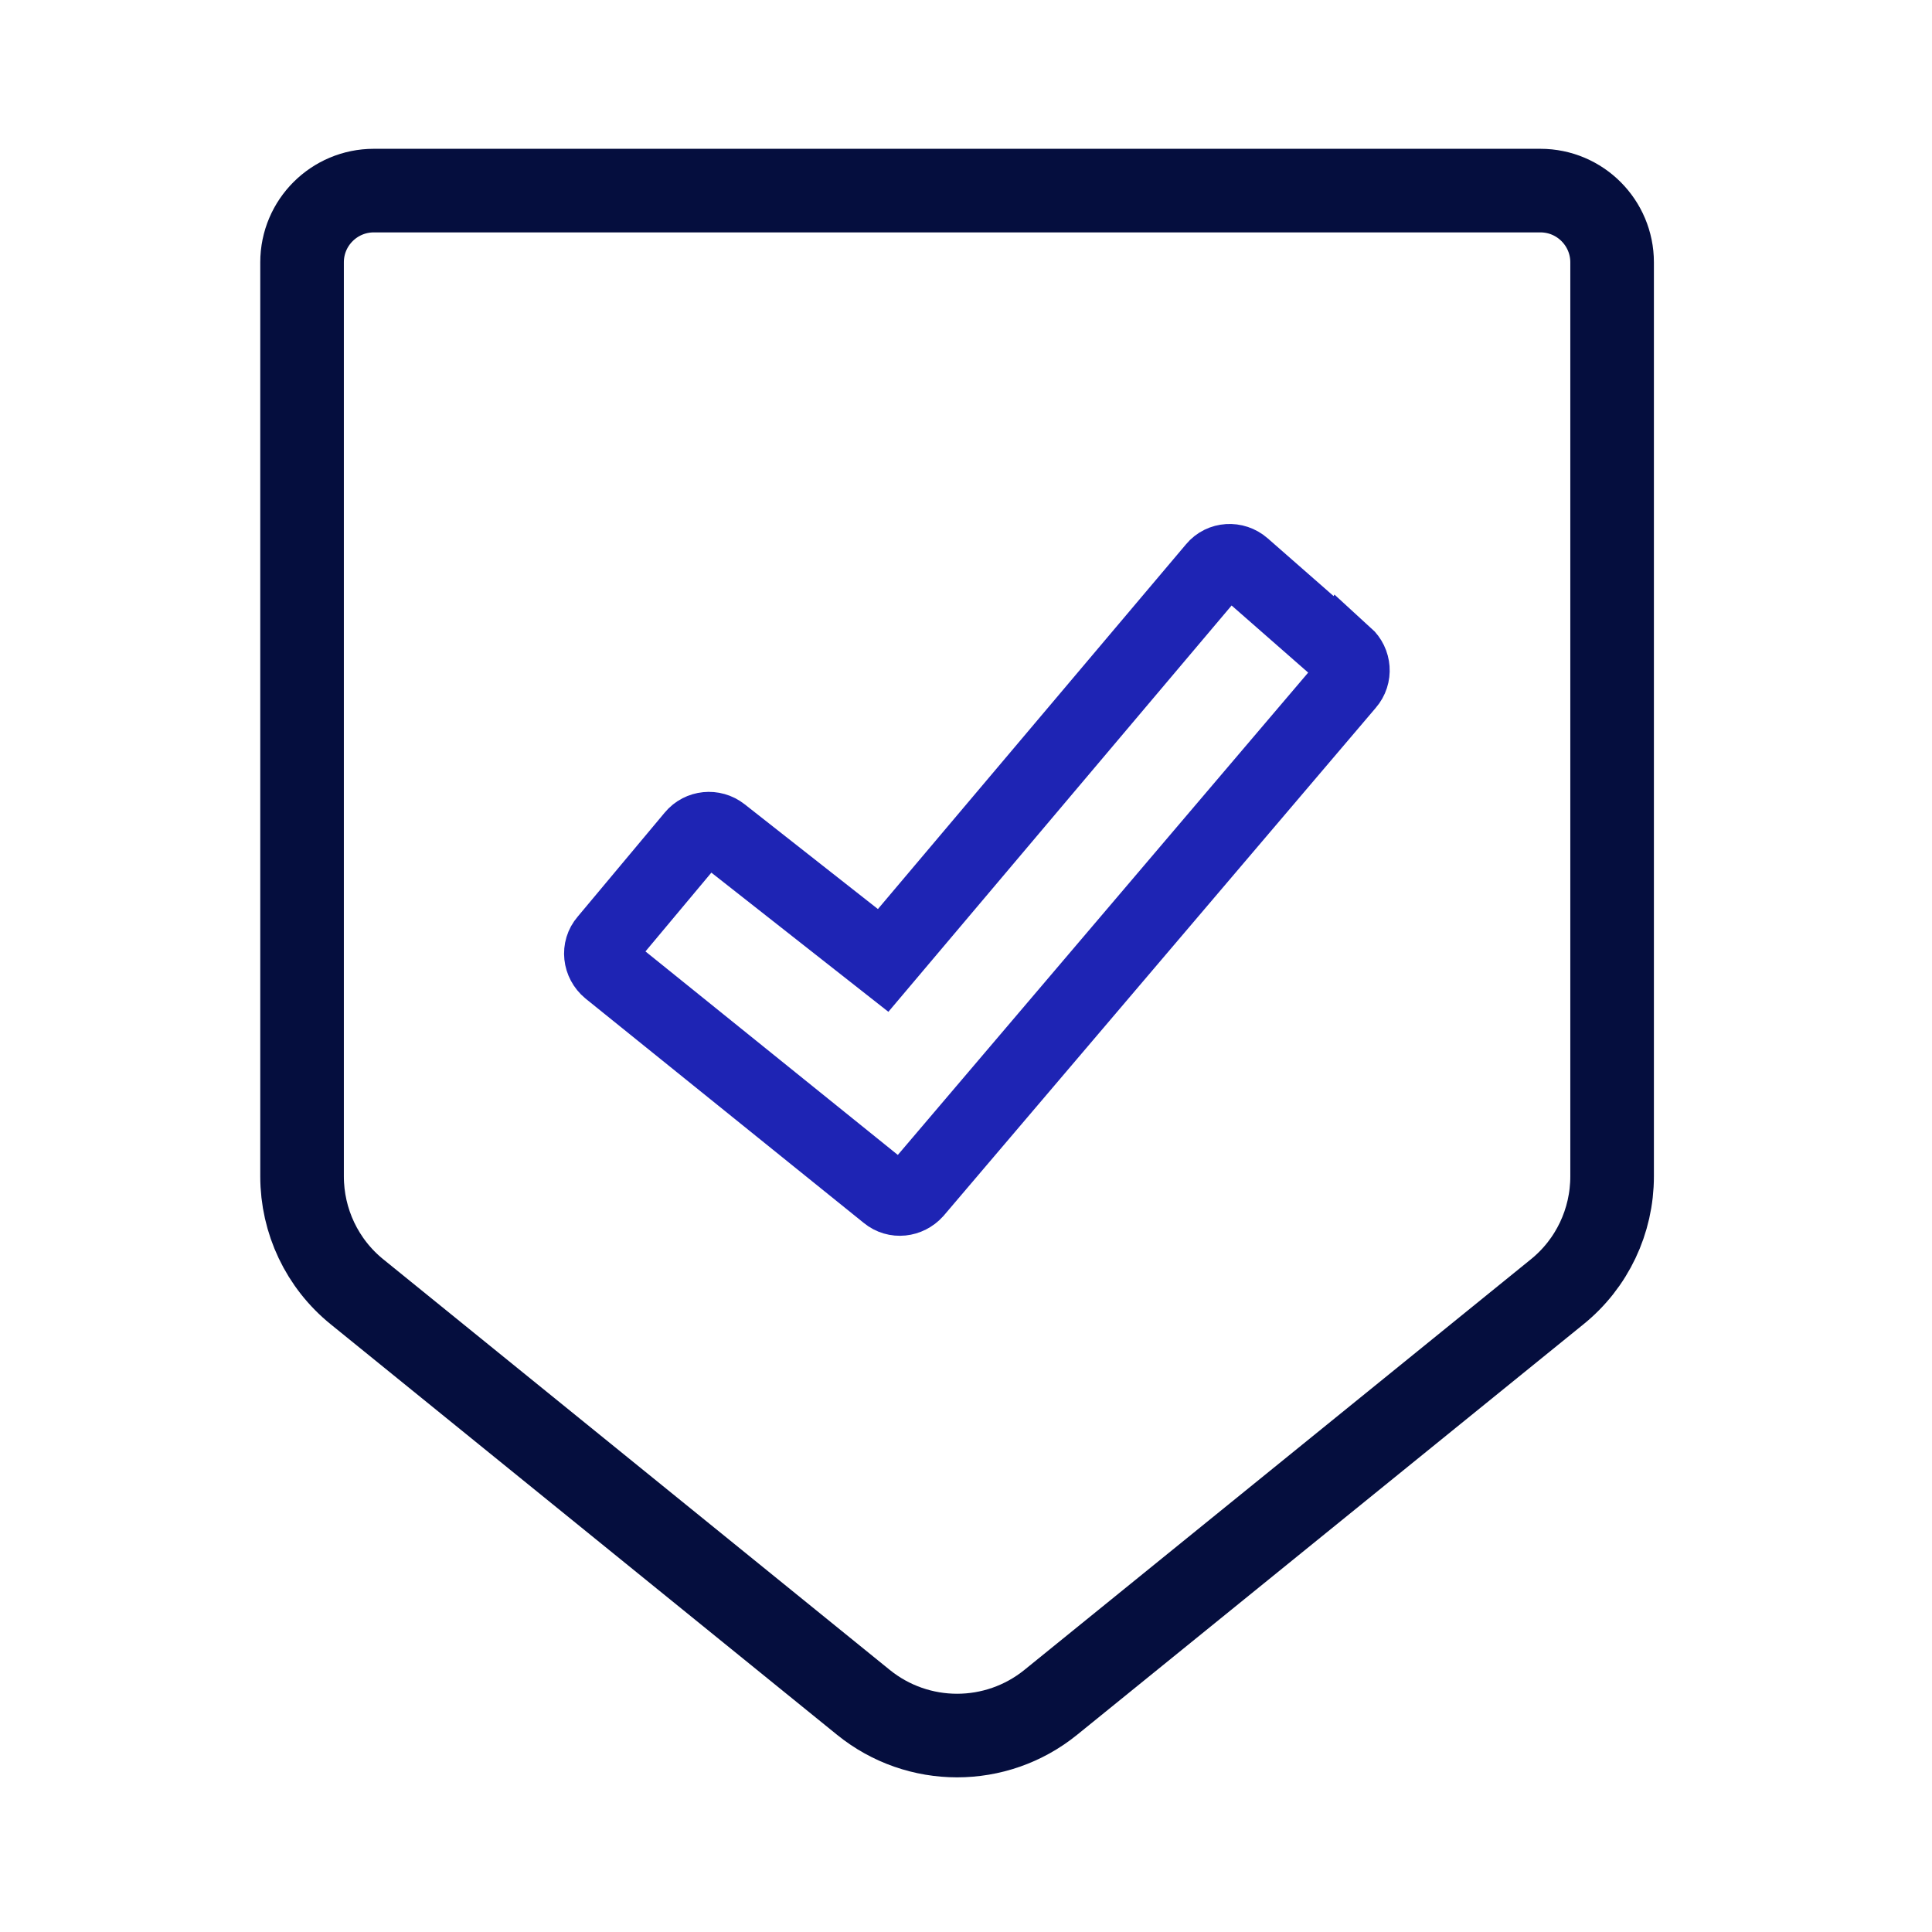
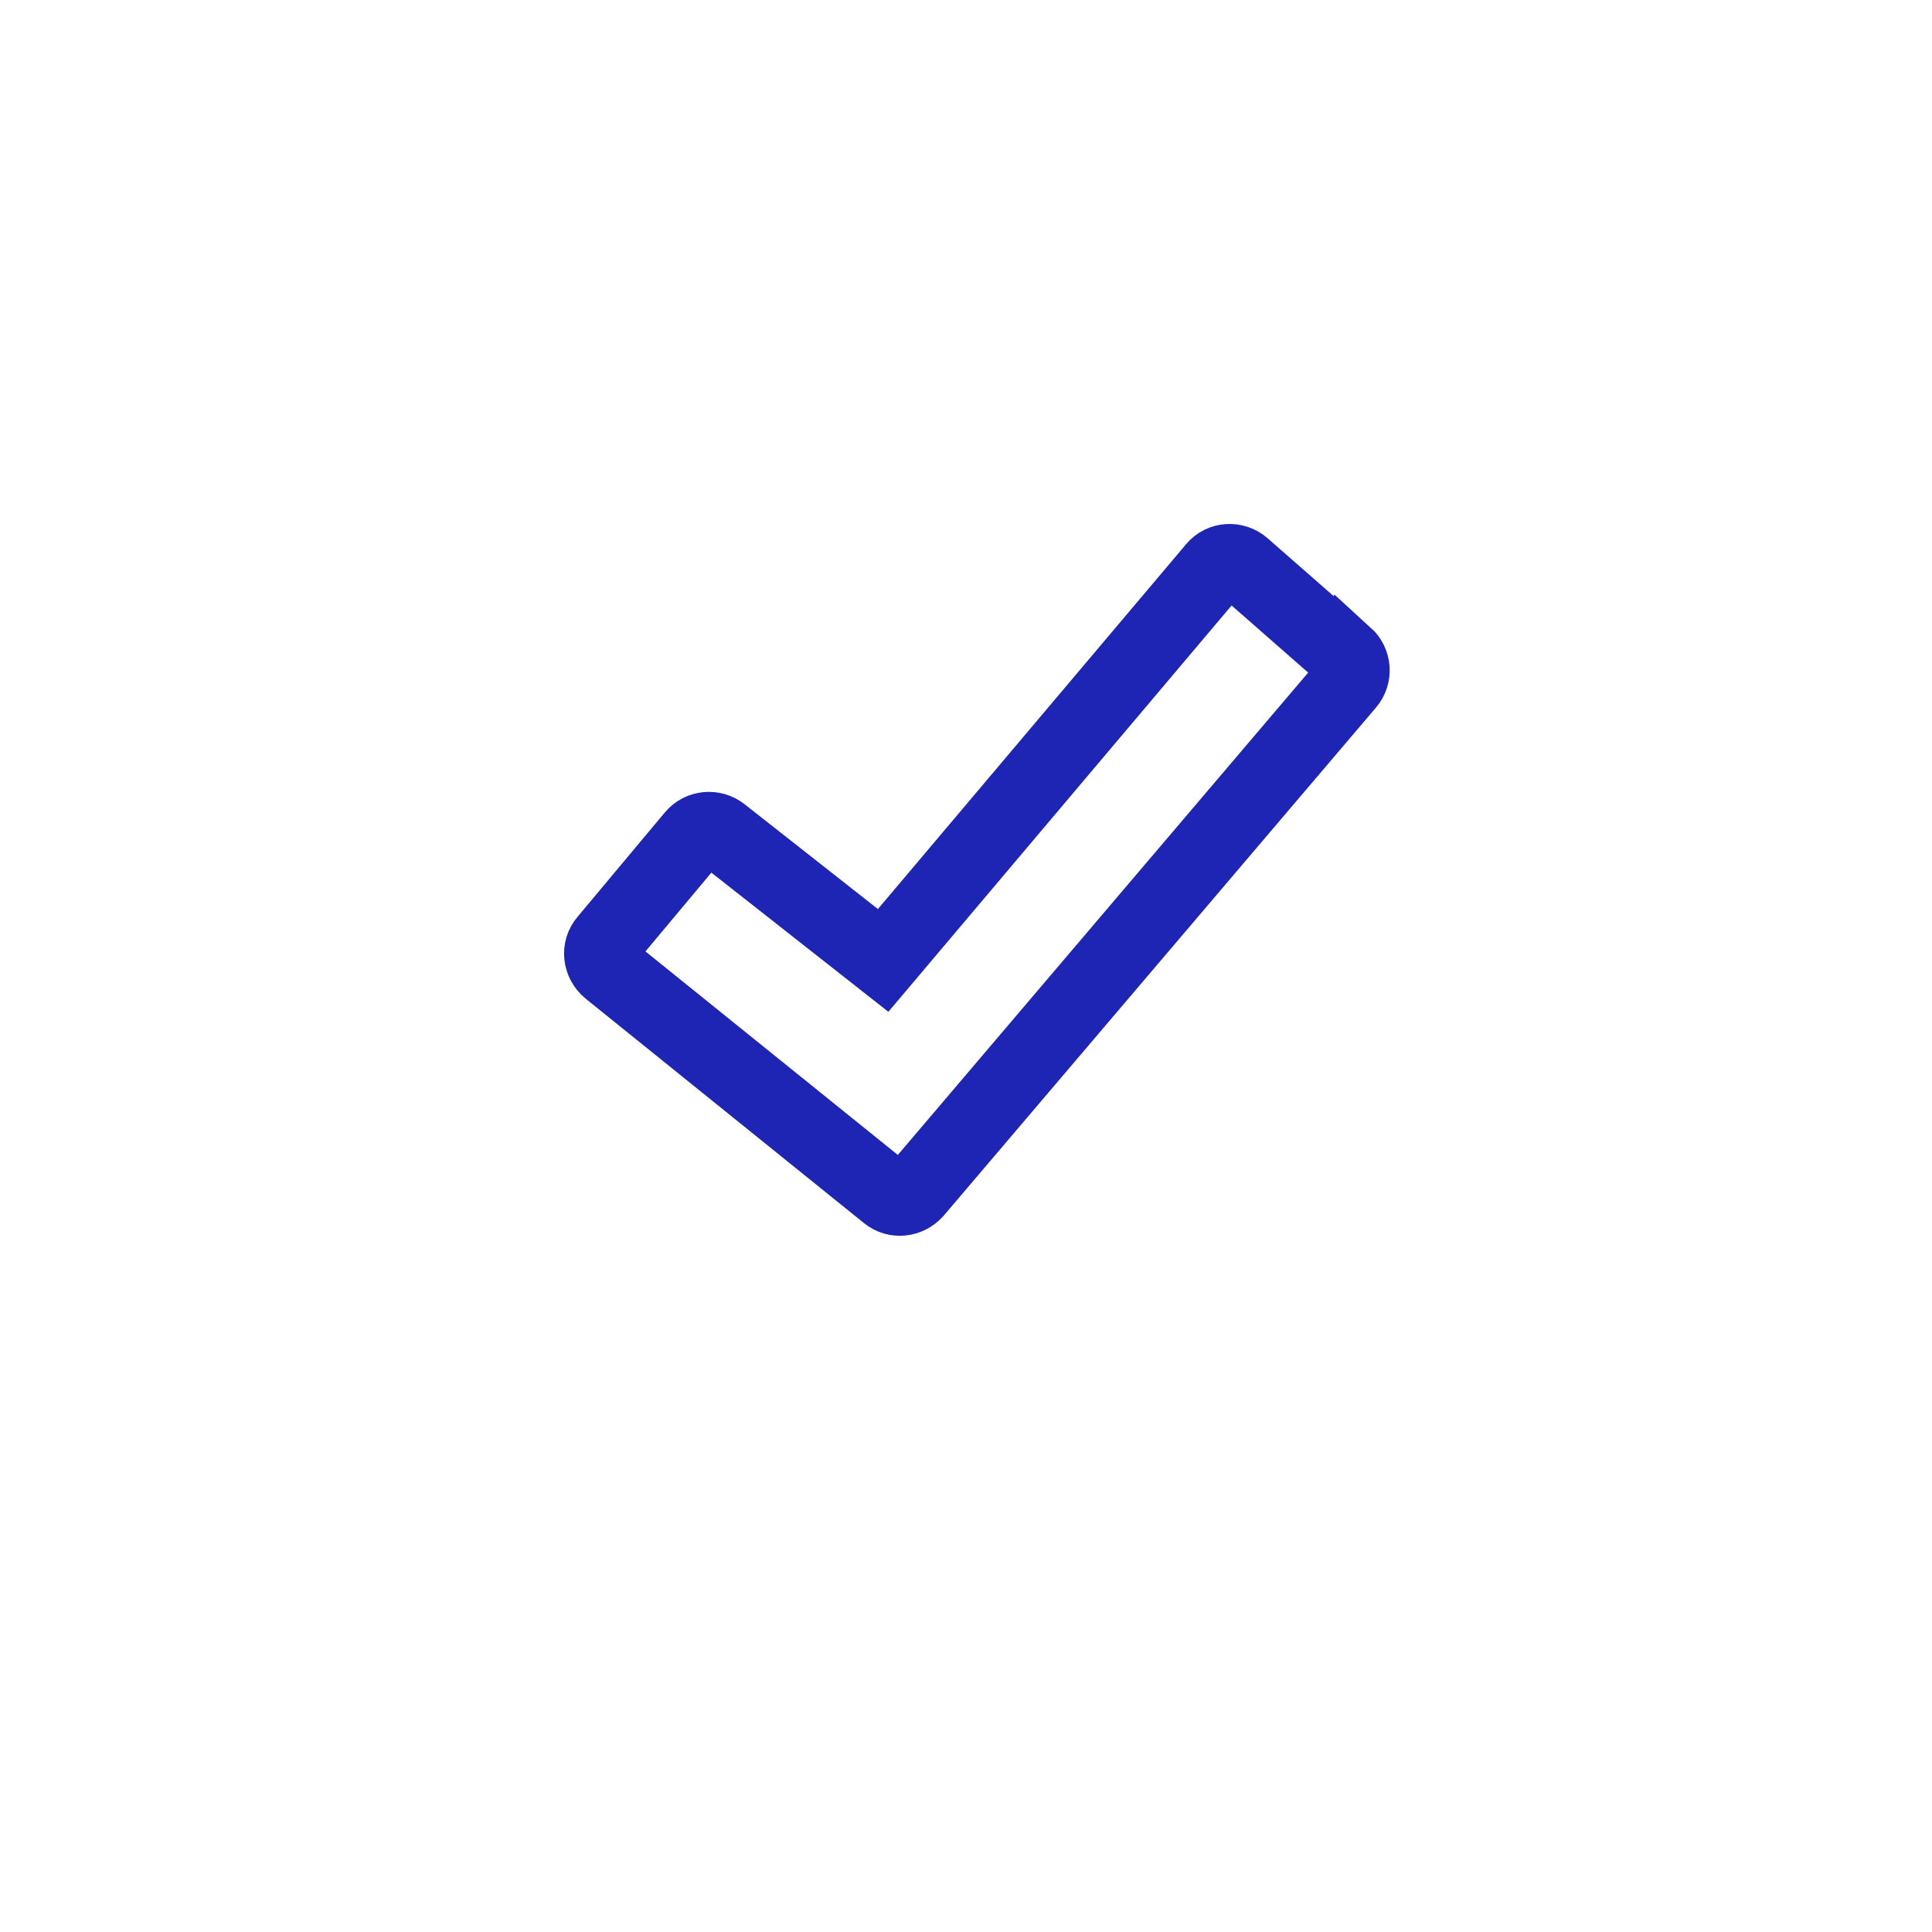
<svg xmlns="http://www.w3.org/2000/svg" width="52" height="52" viewBox="0 0 52 52" fill="none">
  <path d="M36.21 17.65L33.46 15.24C33.23 15.04 32.88 15.06 32.69 15.29L23.77 25.85L19.42 22.43C19.19 22.25 18.85 22.28 18.66 22.51L16.31 25.32C16.11 25.55 16.15 25.9 16.39 26.1L23.88 32.14C24.11 32.33 24.44 32.29 24.64 32.07L36.27 18.4C36.47 18.17 36.44 17.83 36.22 17.63L36.21 17.65Z" stroke="#1E24B4" stroke-width="2" stroke-miterlimit="10" />
-   <path d="M41.91 34.77L28.28 45.82C26.81 47.01 24.71 47.01 23.24 45.82L9.61 34.77C8.67 34.01 8.13 32.87 8.13 31.66V7.06C8.13 5.99 9 5.13 10.06 5.13H41.46C42.53 5.13 43.39 6 43.39 7.06V31.66C43.39 32.87 42.85 34.01 41.91 34.77Z" stroke="#050E3E" stroke-width="2.25" stroke-miterlimit="10" />
</svg>